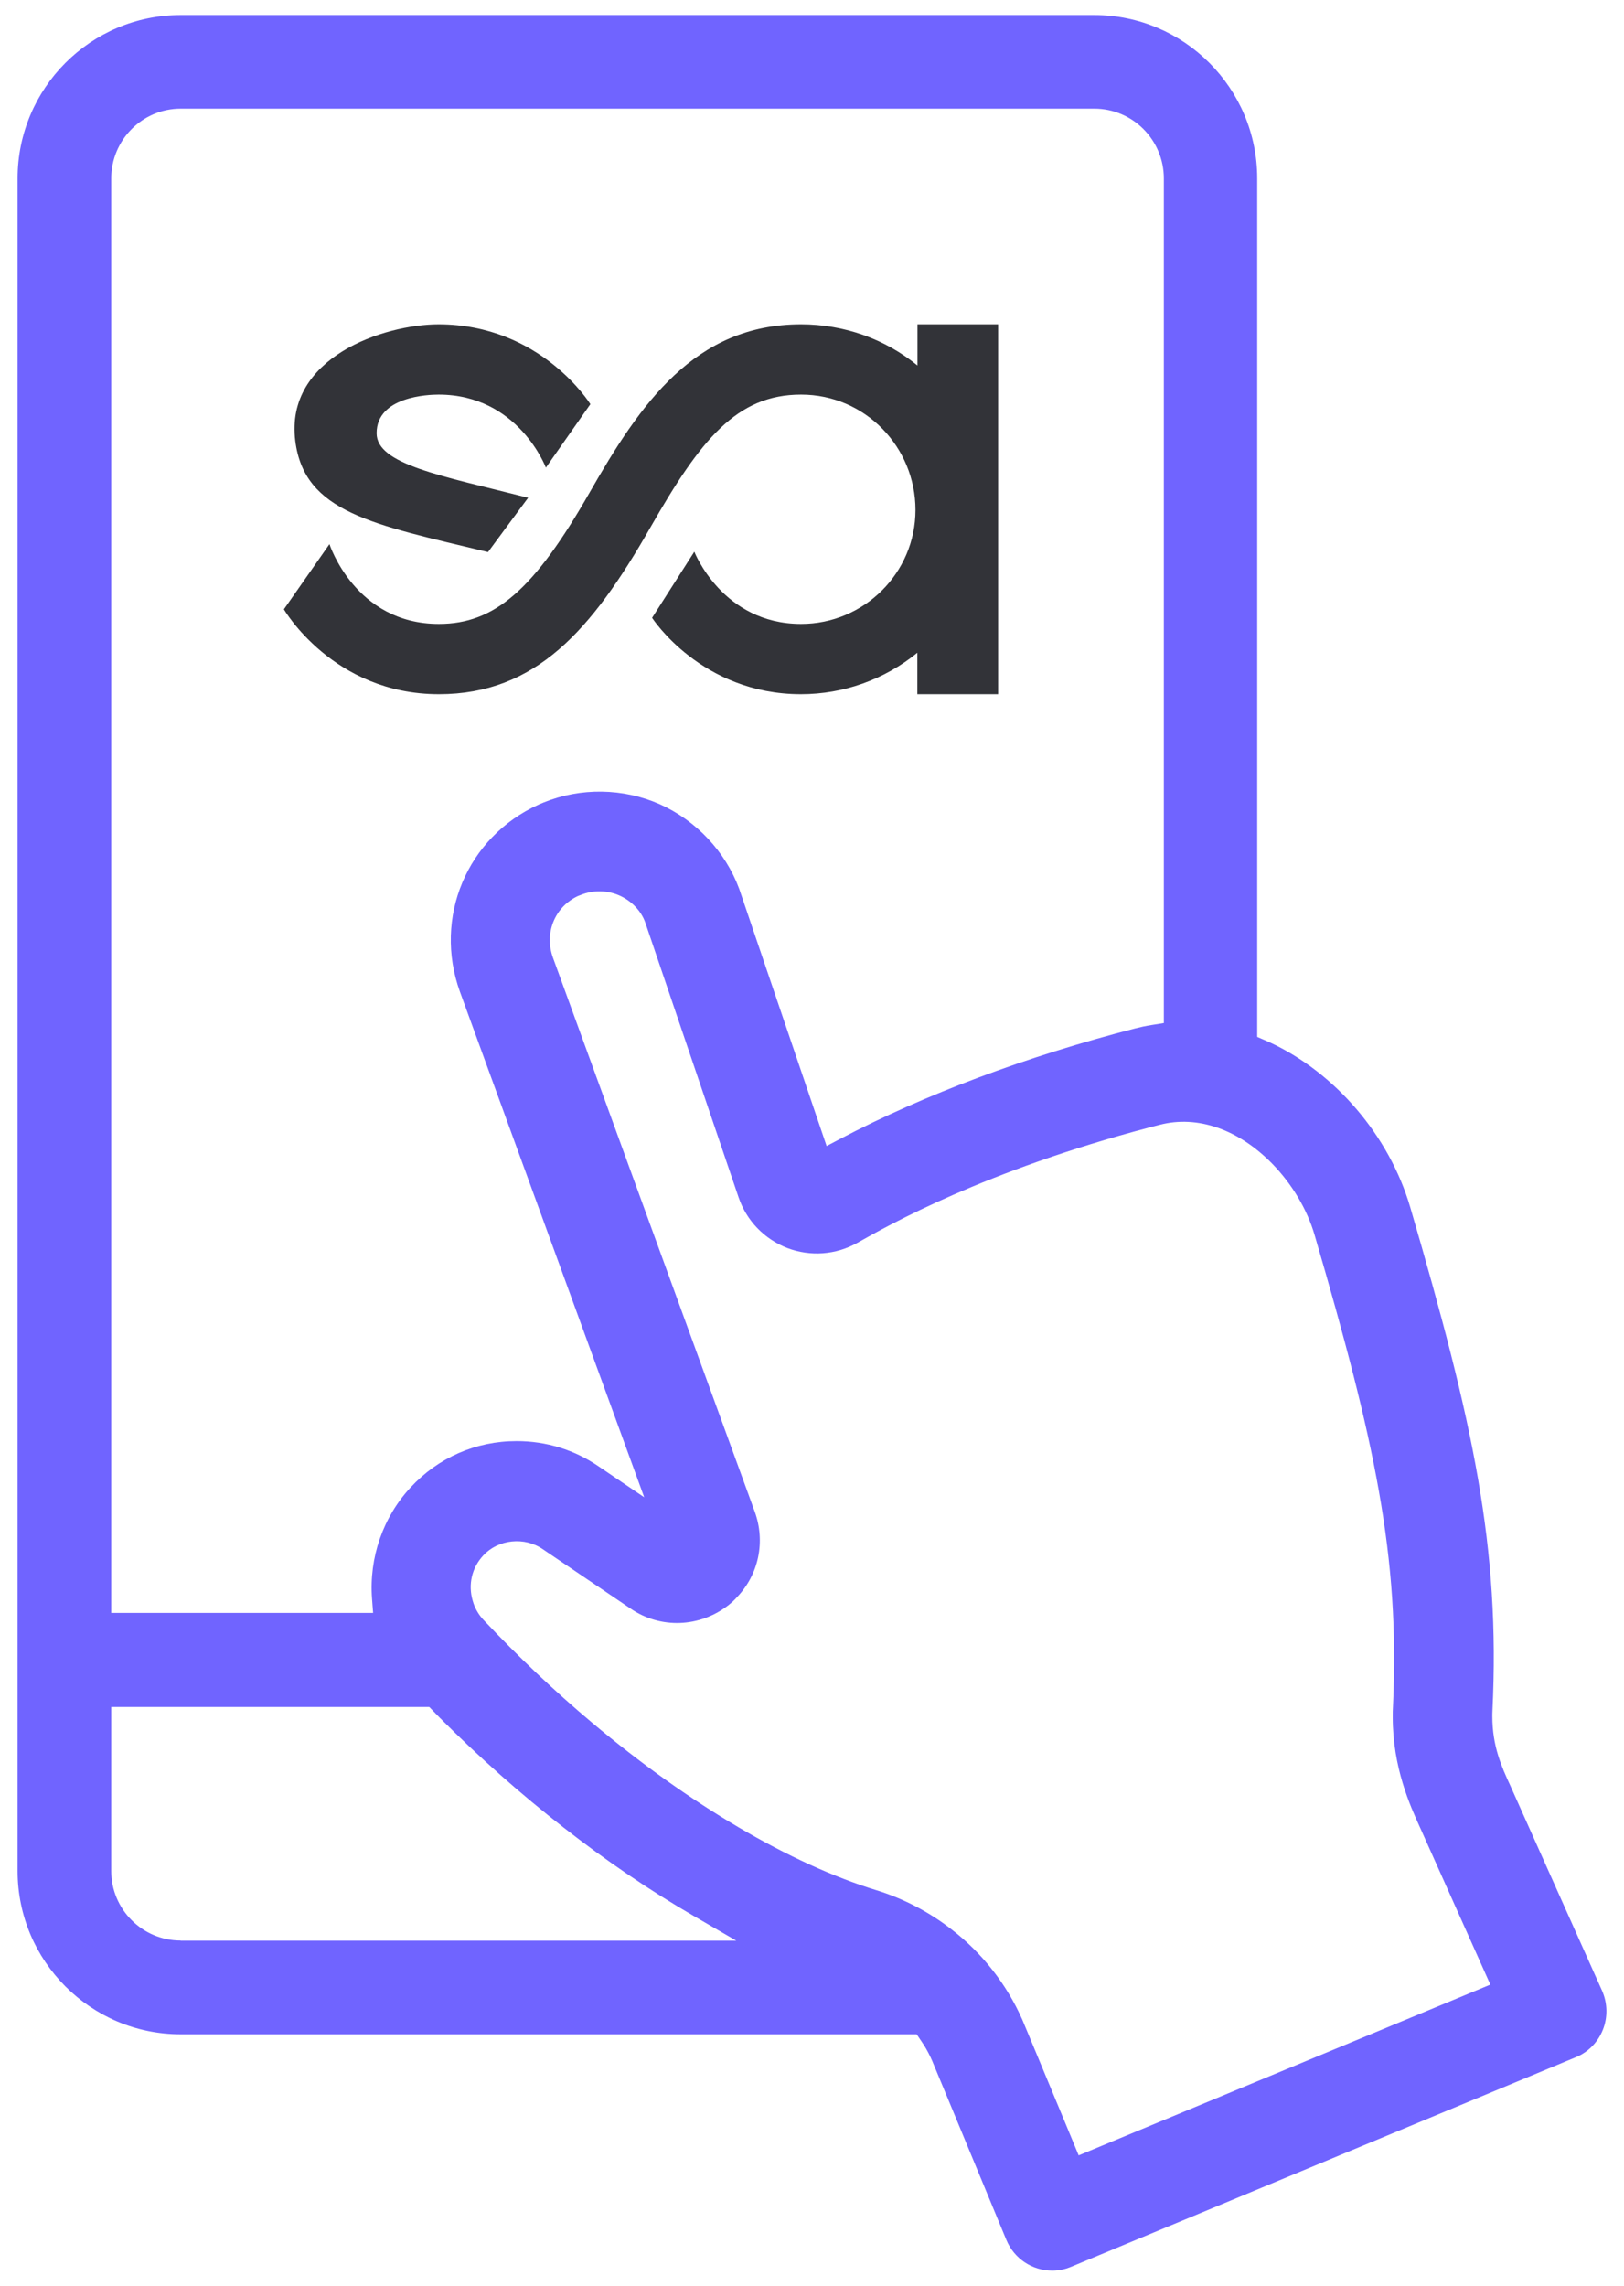
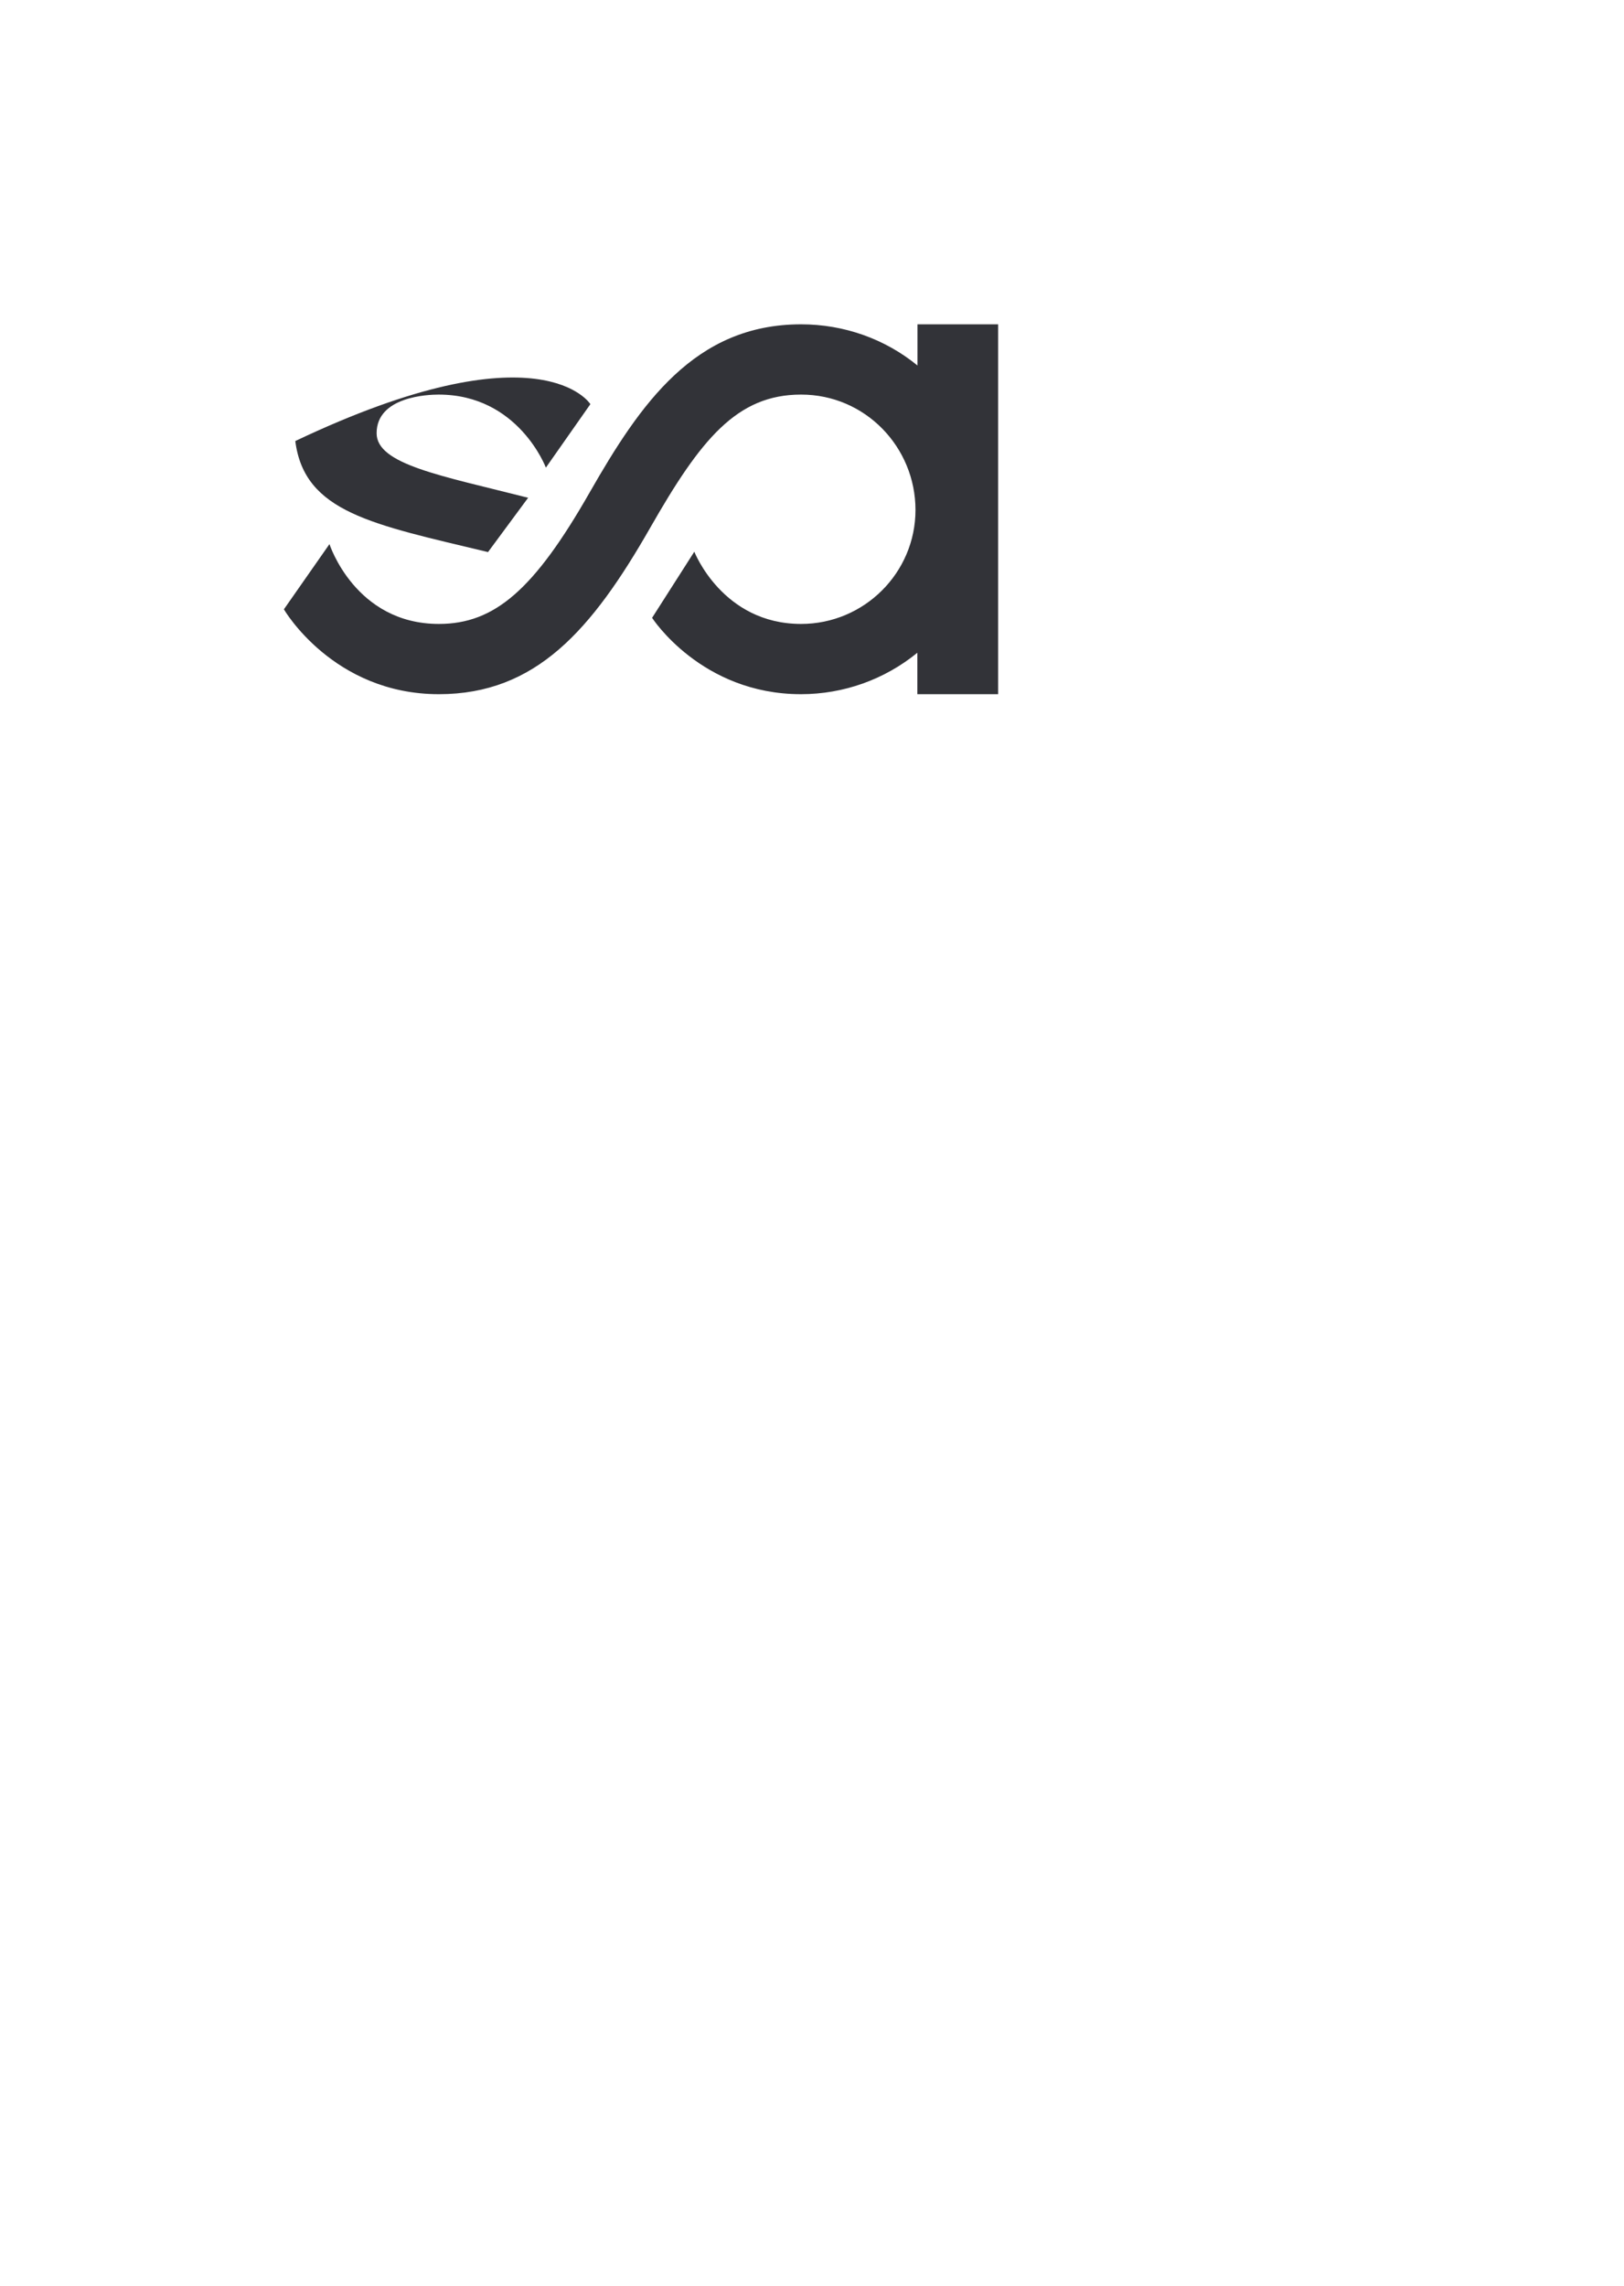
<svg xmlns="http://www.w3.org/2000/svg" width="54" height="76" viewBox="0 0 54 76" fill="none">
-   <path d="M30.741 68.029C30.833 68.184 30.921 68.347 30.996 68.524C31.018 68.572 31.146 68.881 31.683 70.179L33.462 74.476C33.718 75.098 34.321 75.5 34.991 75.5C35.206 75.5 35.413 75.456 35.616 75.372L52.396 68.404C52.81 68.237 53.136 67.901 53.299 67.486C53.462 67.075 53.453 66.607 53.273 66.197L50.225 59.384C49.925 58.735 49.622 58.059 49.622 57.07C49.622 57.008 49.622 56.951 49.626 56.885C49.886 51.436 48.992 47.312 46.891 40.137C46.195 37.766 44.398 35.66 42.2 34.649L41.804 34.477V5.931C41.804 2.937 39.373 0.5 36.387 0.5H6.006C3.016 0.5 0.585 2.937 0.585 5.931V62.21C0.585 65.203 3.016 67.641 6.006 67.641H30.481L30.644 67.883C30.679 67.932 30.71 67.981 30.741 68.029ZM3.699 5.931C3.699 4.655 4.734 3.613 6.006 3.613H36.391C37.664 3.613 38.699 4.655 38.699 5.931V34.017L38.281 34.084C38.105 34.11 37.928 34.15 37.752 34.194C34.141 35.121 30.745 36.393 27.939 37.867L27.486 38.106L24.579 29.553C24.121 28.317 23.157 27.288 21.941 26.741C20.721 26.202 19.312 26.18 18.074 26.683L17.915 26.75C15.524 27.831 14.401 30.512 15.295 32.98L21.421 49.785L19.915 48.765C19.109 48.208 18.162 47.917 17.18 47.917C15.823 47.917 14.573 48.465 13.652 49.458C12.736 50.443 12.269 51.789 12.37 53.154L12.406 53.63H3.699V5.931ZM6.006 64.523C4.734 64.523 3.699 63.486 3.699 62.21V56.757H14.273L14.63 57.123C17.246 59.746 20.162 62.02 23.06 63.702L24.482 64.528H6.006V64.523ZM29.168 62.859C26.279 61.976 22.914 59.993 19.69 57.282C18.448 56.24 17.233 55.088 16.075 53.86C15.907 53.679 15.784 53.463 15.718 53.224C15.559 52.686 15.691 52.125 16.07 51.719C16.568 51.18 17.444 51.087 18.056 51.516L20.972 53.489C21.959 54.165 23.262 54.116 24.213 53.379C24.315 53.299 24.412 53.211 24.495 53.118C25.231 52.355 25.46 51.259 25.094 50.257L18.387 31.845C18.092 31.028 18.44 30.163 19.21 29.796L19.325 29.752C19.717 29.593 20.197 29.598 20.593 29.774C20.998 29.951 21.316 30.286 21.452 30.662L24.557 39.806C24.817 40.579 25.407 41.197 26.178 41.497C26.944 41.788 27.794 41.727 28.508 41.325C29.556 40.733 32.74 38.932 38.219 37.488L38.563 37.4C39.818 37.073 41.188 37.55 42.315 38.706C42.967 39.378 43.465 40.217 43.711 41.06C45.702 47.864 46.552 51.741 46.319 56.726C46.31 56.849 46.31 56.96 46.31 57.088C46.31 58.779 46.887 60.037 47.23 60.792L49.556 65.989L35.867 71.667L35.396 70.528C34.911 69.363 34.599 68.612 34.396 68.122C34.031 67.243 34.017 67.212 33.991 67.15C33.471 65.976 32.665 64.947 31.657 64.166C30.912 63.583 30.071 63.141 29.155 62.854L29.168 62.859Z" fill="#7064FF" />
  <path d="M33.189 10.784V23.082H30.503V21.704C29.411 22.596 28.05 23.082 26.632 23.082C23.316 23.082 21.683 20.543 21.683 20.543L23.087 18.344C23.087 18.344 24.021 20.746 26.637 20.746C28.733 20.746 30.441 19.046 30.441 16.957C30.441 14.868 28.772 13.12 26.637 13.12C24.501 13.12 23.299 14.608 21.625 17.54C19.67 20.962 17.812 23.082 14.593 23.082C11.074 23.082 9.44 20.26 9.44 20.26L10.955 18.092C10.955 18.092 11.81 20.746 14.593 20.746C16.451 20.746 17.763 19.602 19.604 16.379C21.291 13.429 23.096 10.784 26.637 10.784C28.068 10.784 29.428 11.27 30.507 12.153V10.784H33.194H33.189Z" fill="#323338" />
-   <path d="M19.631 13.438L18.151 15.549C18.151 15.549 17.239 13.12 14.584 13.12C14.241 13.12 12.523 13.182 12.523 14.405C12.523 15.443 14.659 15.813 17.561 16.551L16.227 18.357C12.382 17.434 10.123 17.041 9.819 14.665C9.463 11.875 12.783 10.784 14.584 10.784C17.988 10.784 19.631 13.438 19.631 13.438Z" fill="#323338" />
+   <path d="M19.631 13.438L18.151 15.549C18.151 15.549 17.239 13.12 14.584 13.12C14.241 13.12 12.523 13.182 12.523 14.405C12.523 15.443 14.659 15.813 17.561 16.551L16.227 18.357C12.382 17.434 10.123 17.041 9.819 14.665C17.988 10.784 19.631 13.438 19.631 13.438Z" fill="#323338" />
</svg>